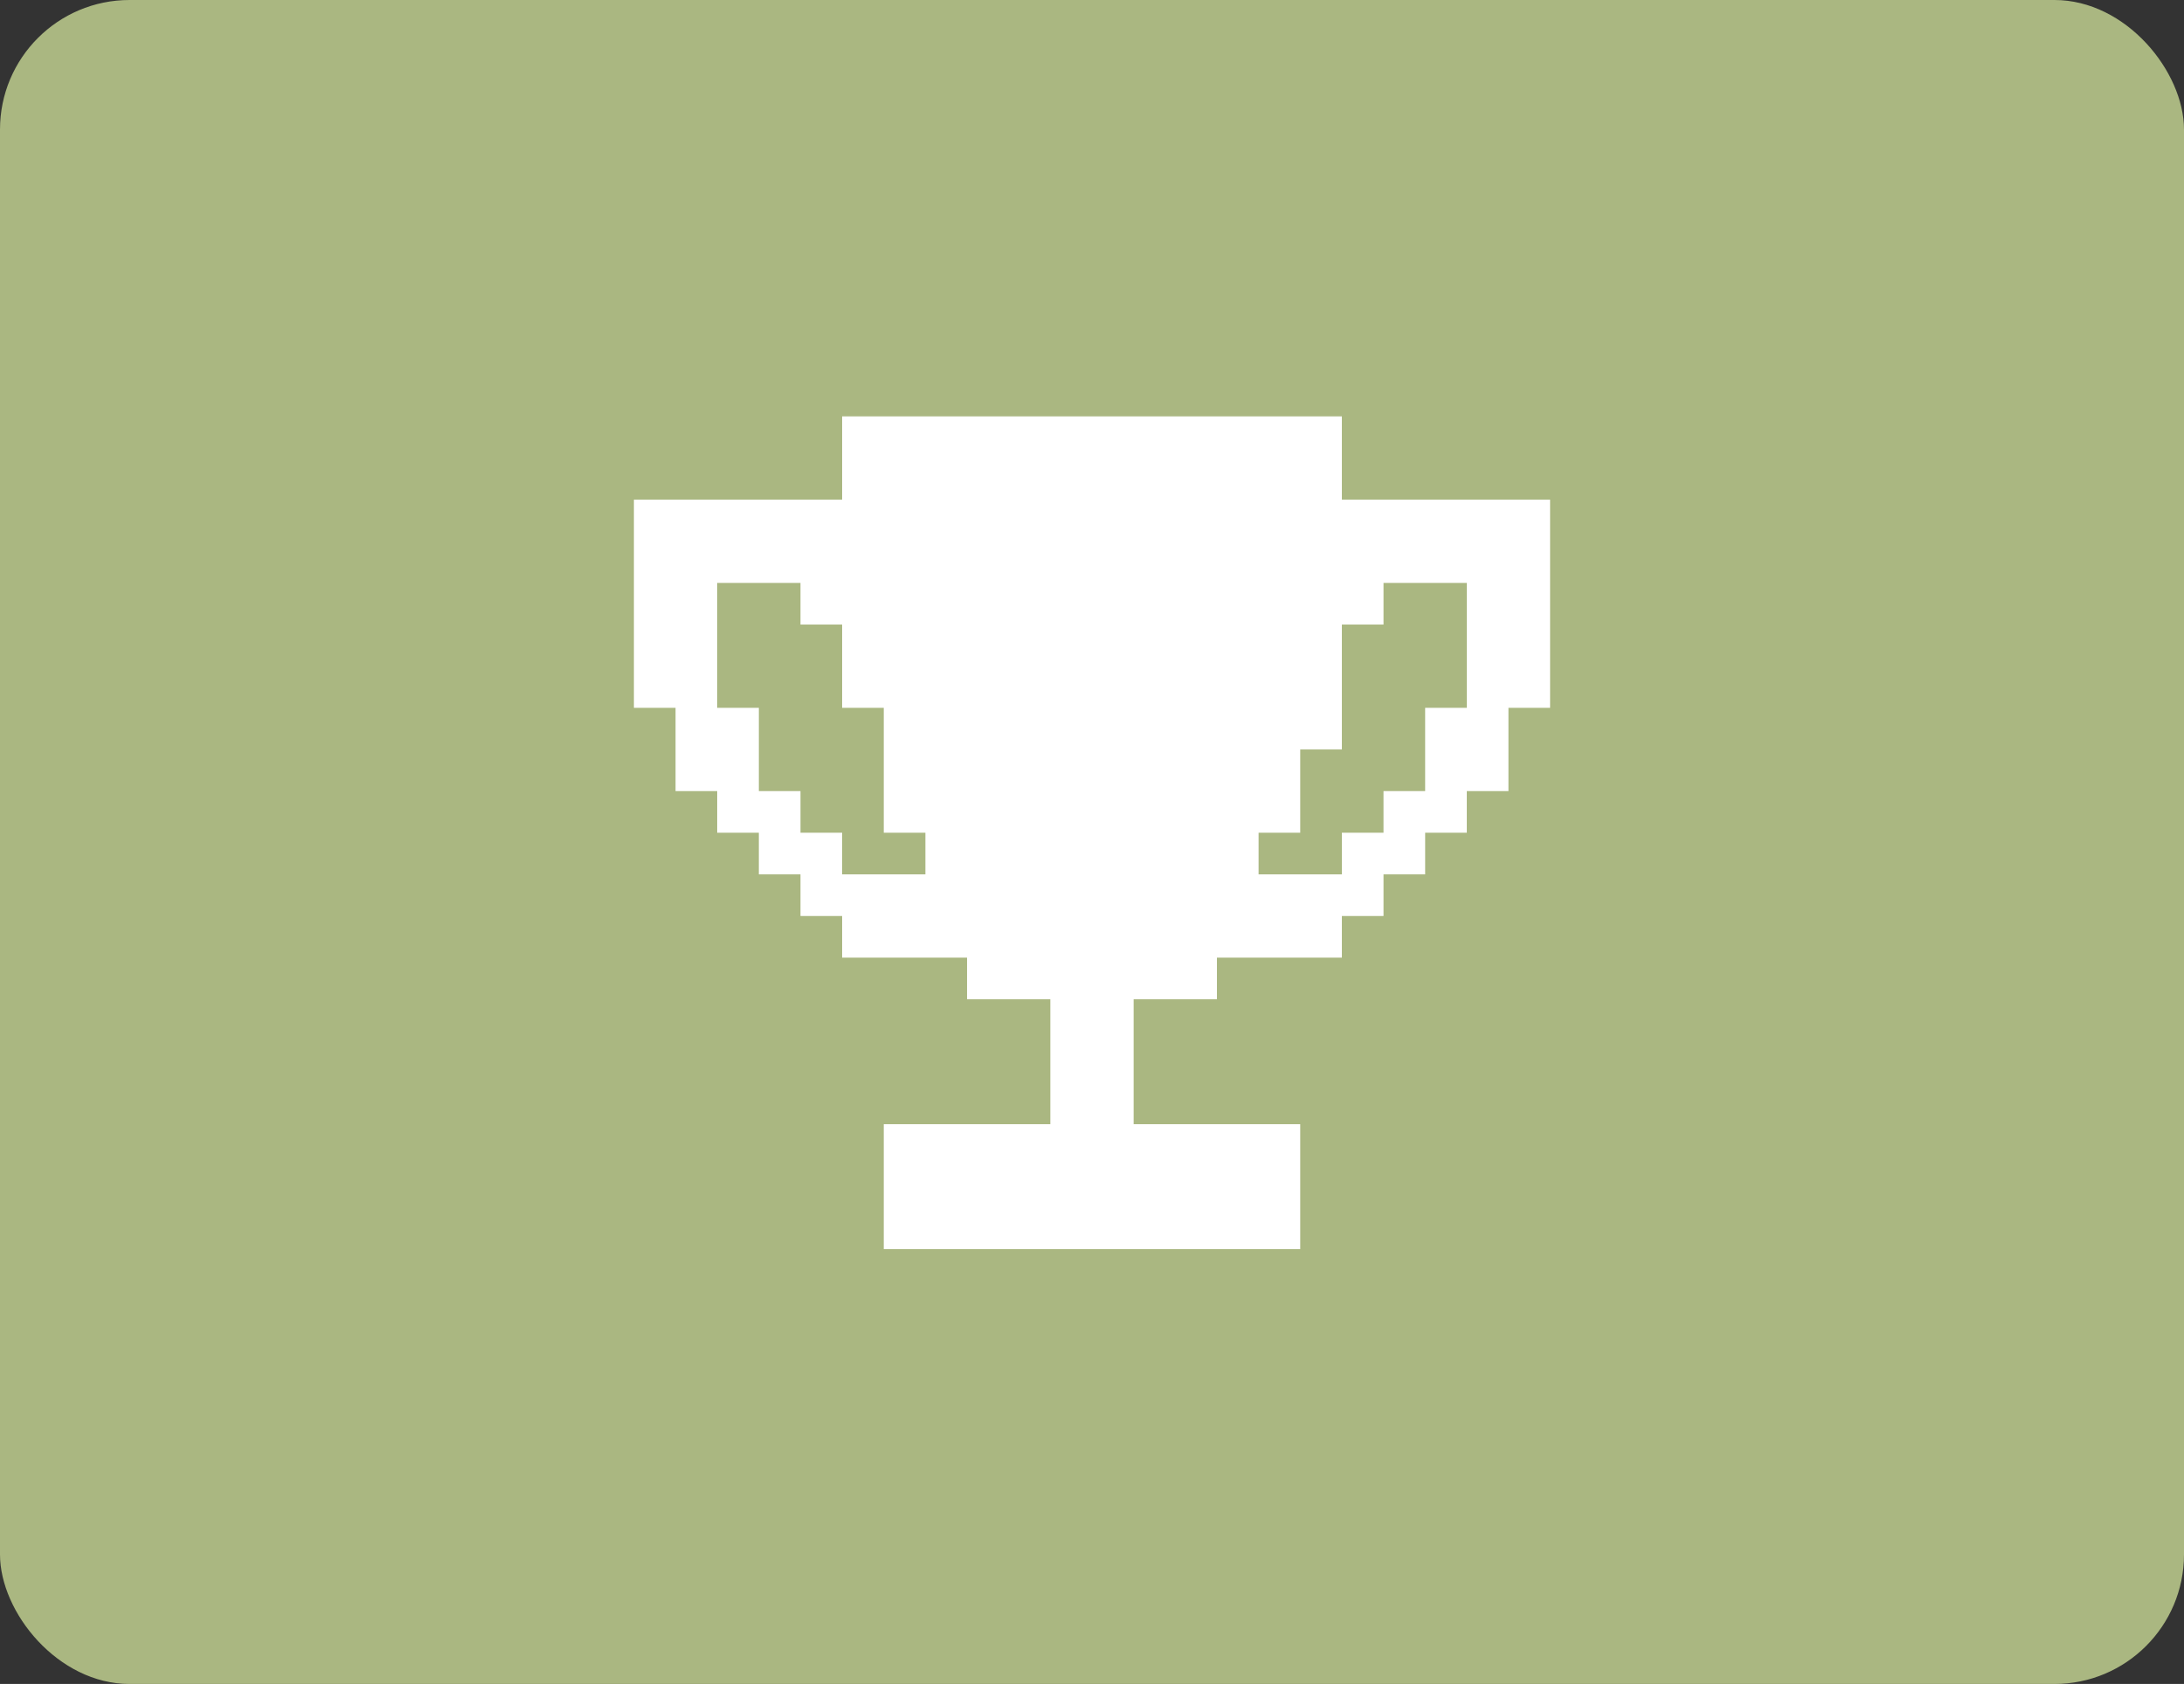
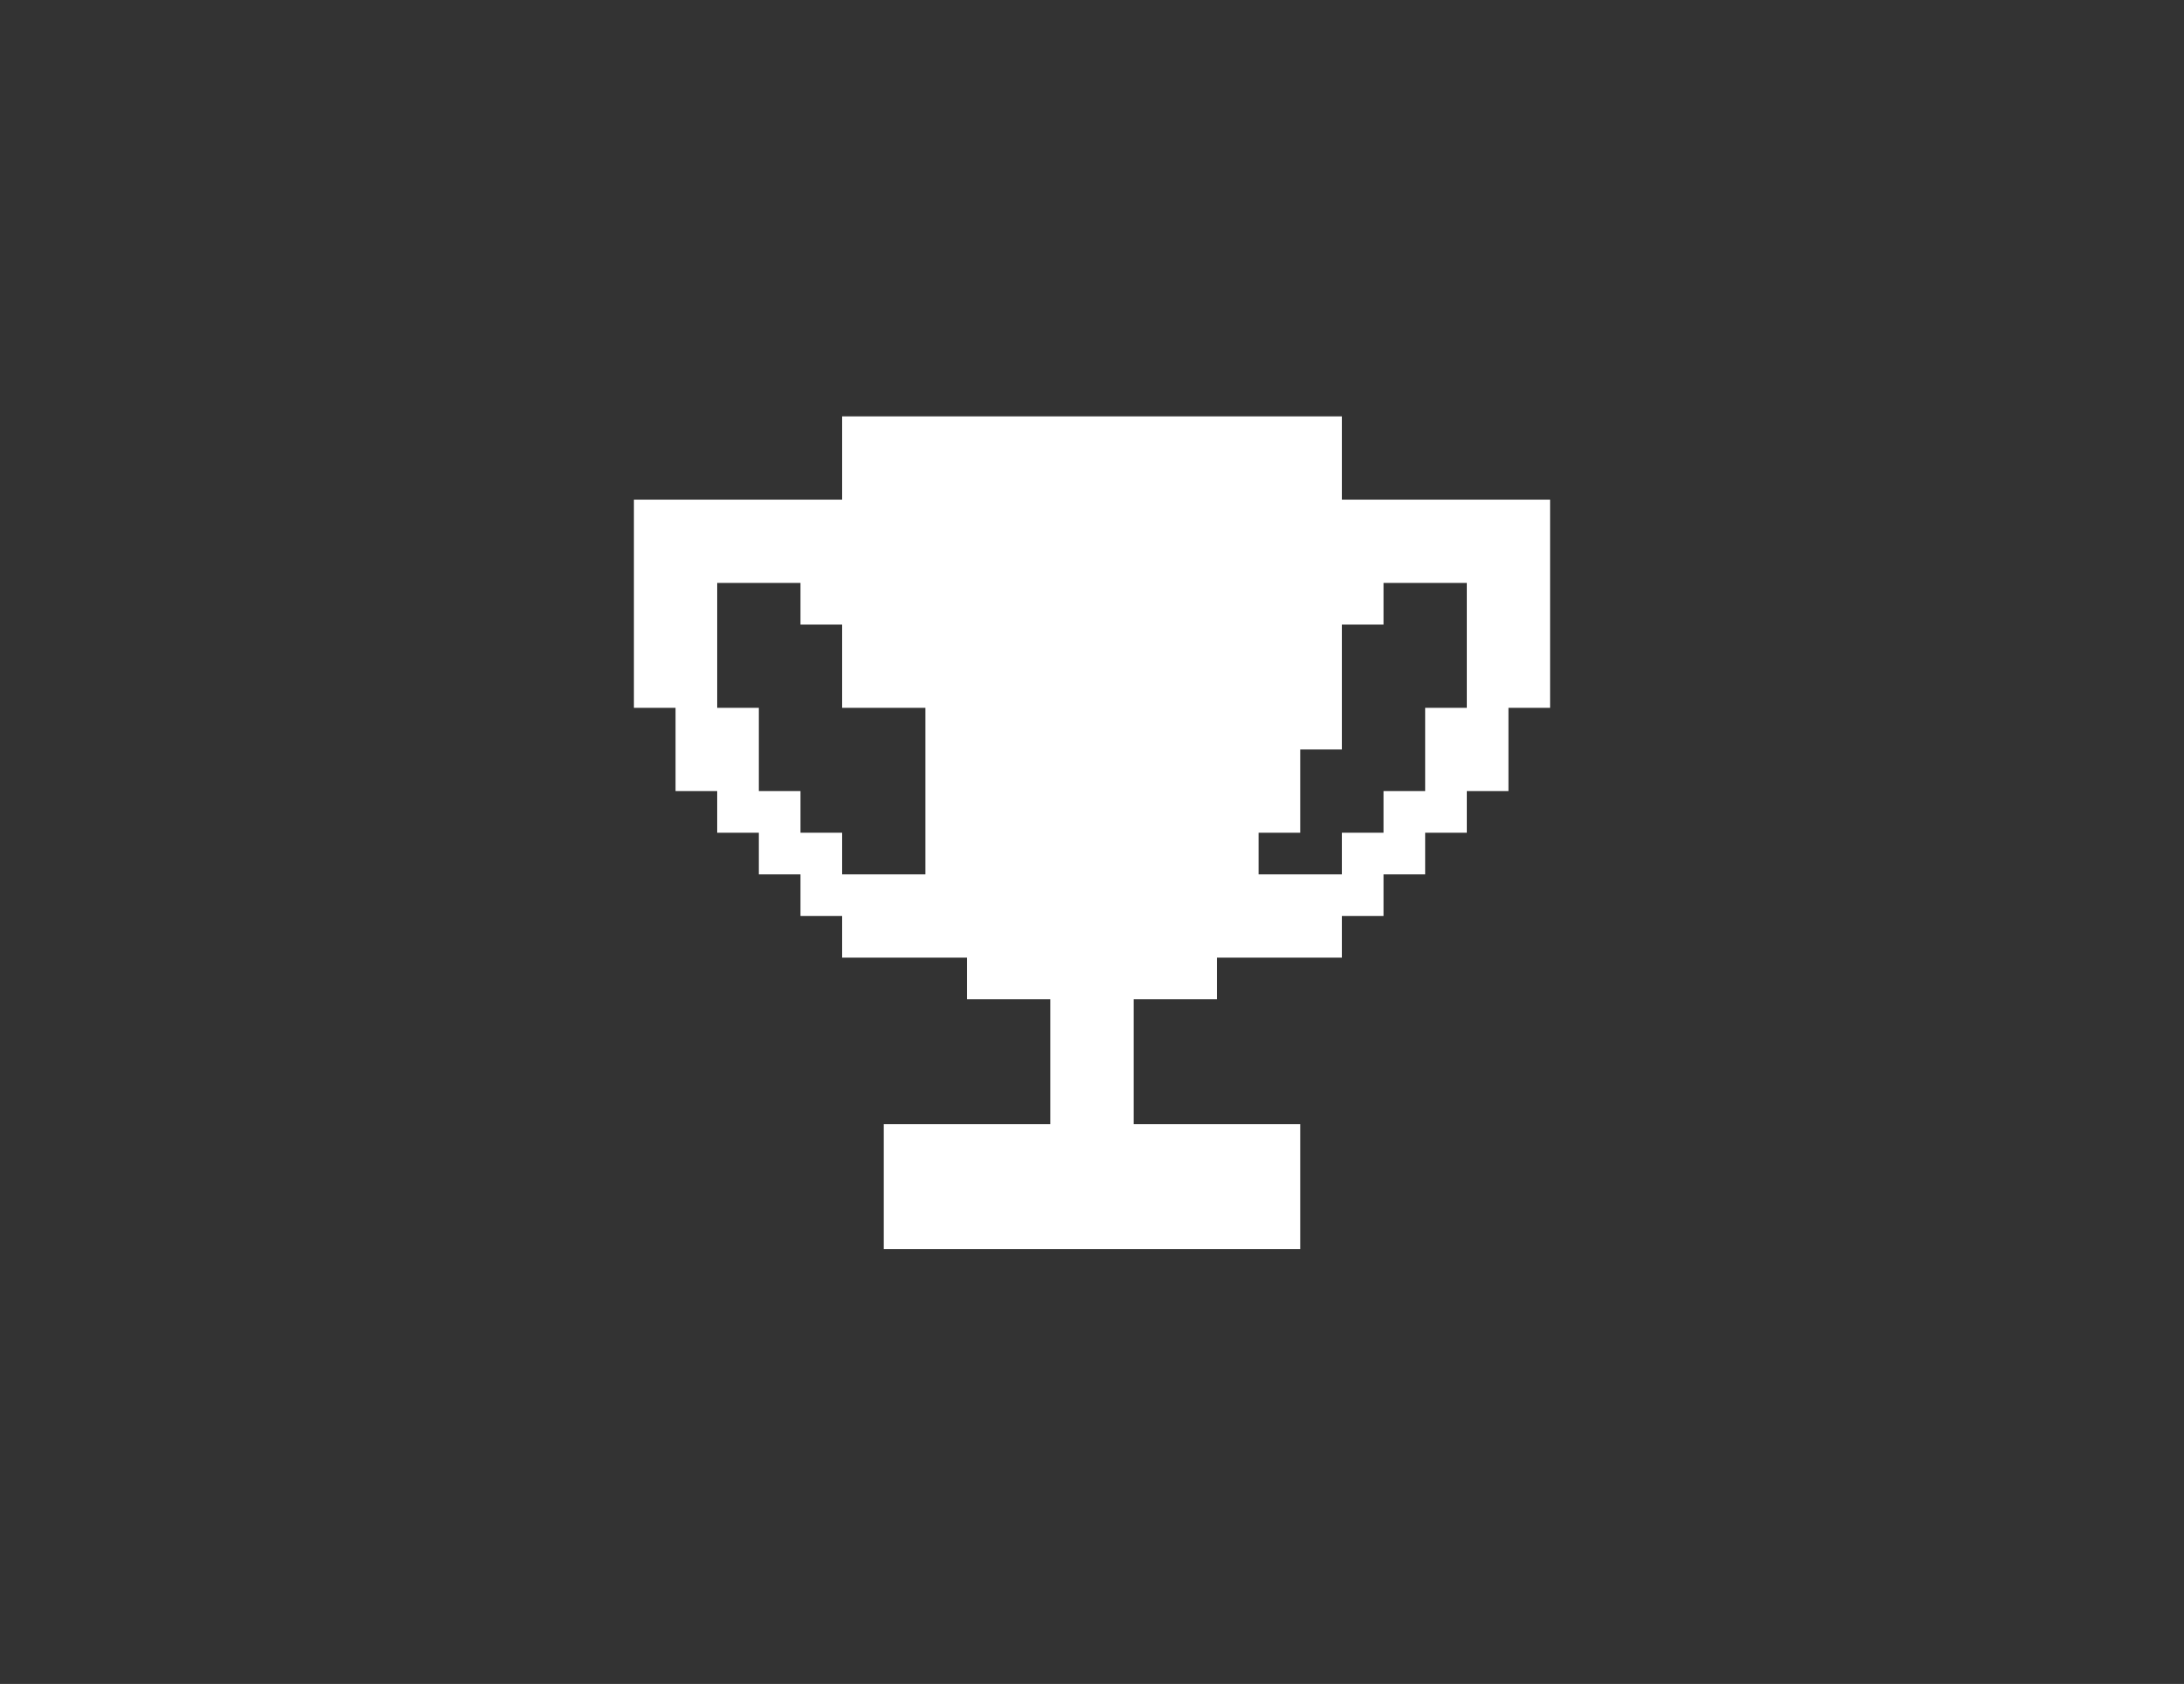
<svg xmlns="http://www.w3.org/2000/svg" width="118" height="91" viewBox="0 0 118 91" fill="none">
  <rect x="0" y="0" width="118" height="91" fill="#333333" stroke="none" />
-   <rect width="118" height="91" rx="7" fill="#AAB781" />
-   <path d="M72.5 27V22.5H45.5V27H34.25V38.25H36.5V42.75H38.75V45H41V47.25H43.25V49.5H45.5V51.75H52.25V54H56.75V60.75H47.75V67.5H70.25V60.75H61.25V54H65.75V51.75H72.5V49.5H74.75V47.25H77V45H79.25V42.75H81.5V38.25H83.75V27H72.5ZM43.25 45V42.75H41V38.25H38.75V31.5H43.25V33.75H45.5V38.25H47.75V45H50V47.25H45.5V45H43.25ZM79.25 38.25H77V42.75H74.75V45H72.5V47.25H68V45H70.25V40.5H72.5V33.75H74.75V31.5H79.25V38.25Z" fill="white" />
+   <path d="M72.5 27V22.5H45.5V27H34.25V38.25H36.5V42.75H38.75V45H41V47.25H43.25V49.5H45.5V51.75H52.25V54H56.75V60.75H47.75V67.5H70.25V60.75H61.25V54H65.75V51.75H72.5V49.5H74.75V47.25H77V45H79.25V42.75H81.5V38.25H83.75V27H72.5ZM43.25 45V42.75H41V38.25H38.75V31.5H43.25V33.75H45.5V38.25H47.75H50V47.25H45.5V45H43.25ZM79.25 38.25H77V42.75H74.75V45H72.5V47.25H68V45H70.25V40.5H72.5V33.75H74.75V31.5H79.25V38.25Z" fill="white" />
</svg>